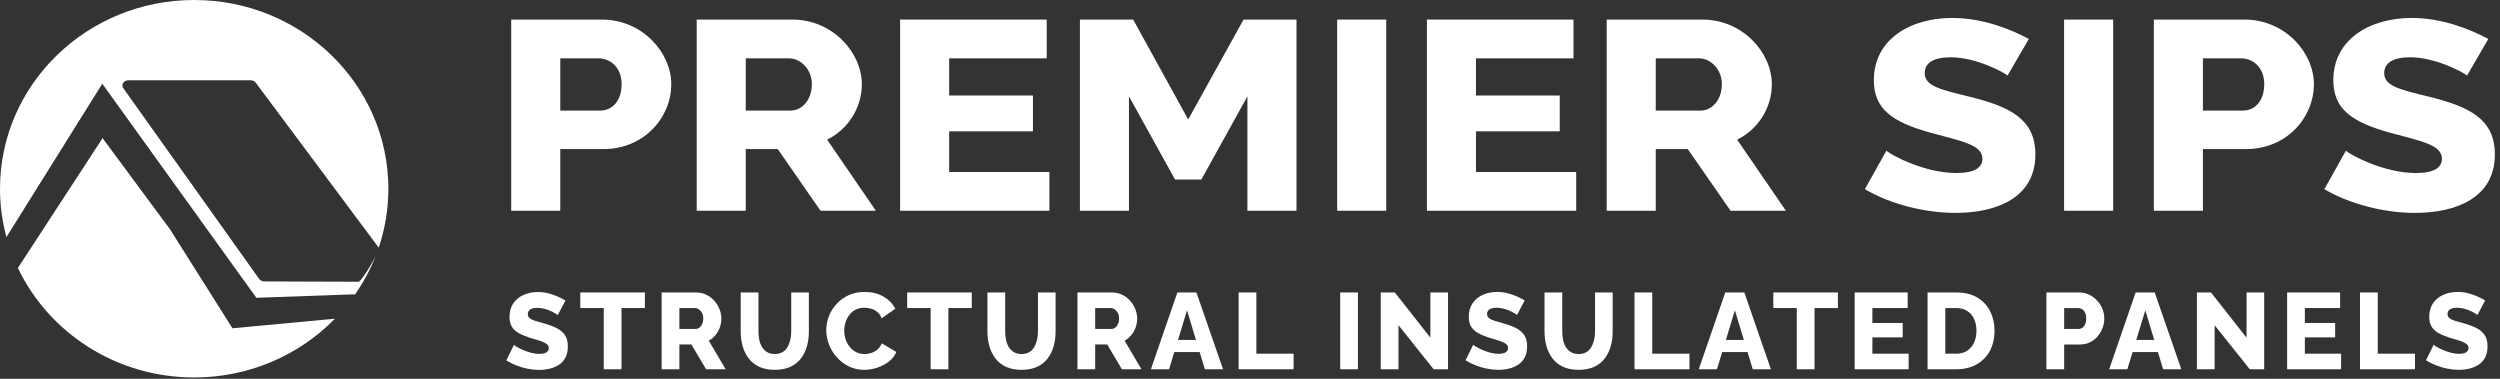
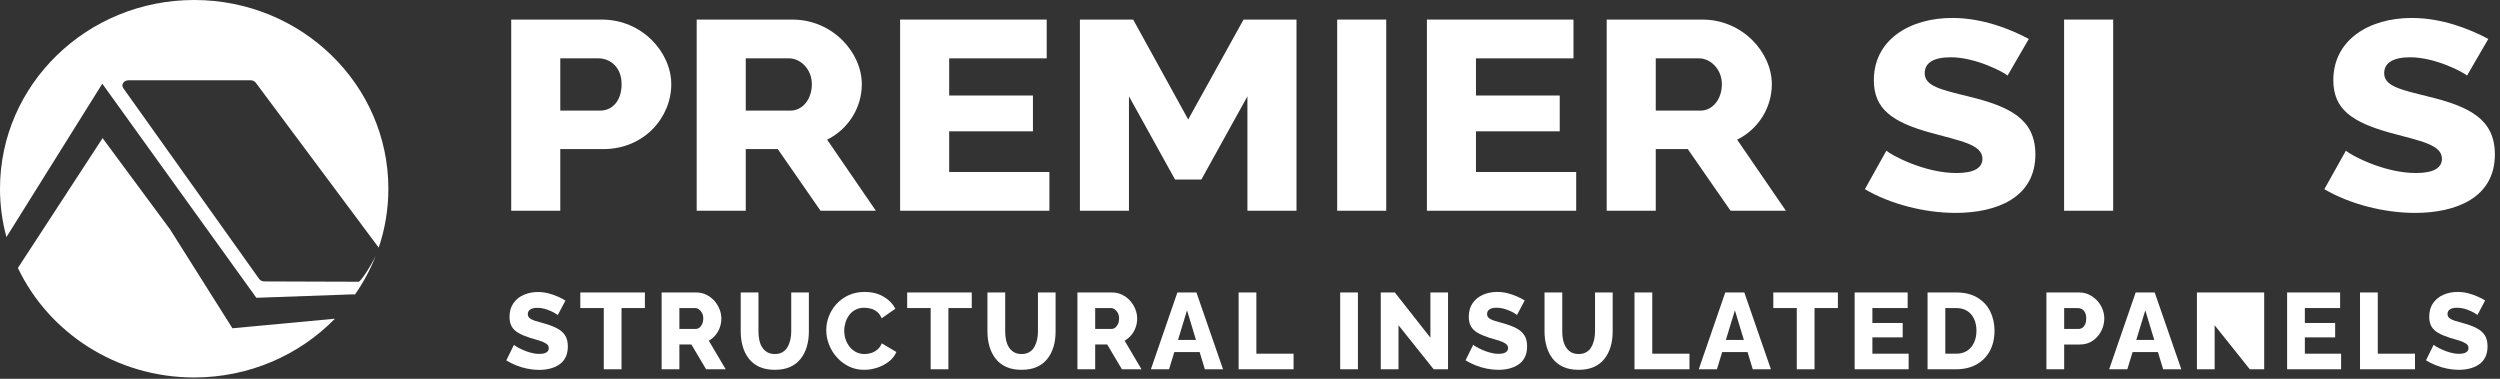
<svg xmlns="http://www.w3.org/2000/svg" width="132" height="20" viewBox="0 0 132 20" fill="none">
  <rect x="0" y="0" width="132" height="20" fill="#333333" stroke="none" />
  <g clip-path="url(#clip0_1340_15)">
    <path d="M26.992 11.127V1.034H31.778C33.91 1.034 35.443 2.768 35.443 4.446C35.443 6.209 34.005 7.872 31.857 7.872H29.583V11.127H26.992ZM29.583 5.839H31.699C32.299 5.839 32.821 5.356 32.821 4.446C32.821 3.536 32.205 3.081 31.604 3.081H29.583V5.839Z" fill="white" />
    <path d="M36.785 11.127V1.034H41.84C43.956 1.034 45.504 2.768 45.504 4.446C45.504 5.683 44.793 6.82 43.672 7.374L46.246 11.127H43.324L41.066 7.872H39.376V11.127H36.785ZM39.376 5.839H41.745C42.361 5.839 42.866 5.256 42.866 4.446C42.866 3.636 42.25 3.081 41.666 3.081H39.376V5.839Z" fill="white" />
    <path d="M55.408 9.08V11.127H47.526V1.034H55.266V3.081H50.116V5.043H54.539V6.934H50.116V9.081H55.408V9.08Z" fill="white" />
    <path d="M65.864 11.127V5.086L63.432 9.478H62.042L59.609 5.086V11.127H57.019V1.034H59.831L62.737 6.308L65.659 1.034H68.455V11.127H65.864Z" fill="white" />
    <path d="M70.603 11.127V1.034H73.193V11.127H70.603Z" fill="white" />
    <path d="M83.223 9.08V11.127H75.341V1.034H83.08V3.081H77.931V5.043H82.354V6.934H77.931V9.081H83.223V9.08Z" fill="white" />
    <path d="M84.834 11.127V1.034H89.888C92.005 1.034 93.553 2.768 93.553 4.446C93.553 5.683 92.842 6.82 91.721 7.374L94.295 11.127H91.373L89.115 7.872H87.424V11.127H84.834ZM87.424 5.839H89.794C90.41 5.839 90.915 5.256 90.915 4.446C90.915 3.636 90.299 3.081 89.715 3.081H87.424V5.839Z" fill="white" />
    <path d="M105.999 3.991C105.841 3.834 104.341 3.024 102.998 3.024C102.114 3.024 101.624 3.308 101.624 3.863C101.624 4.545 102.461 4.73 103.962 5.099C106.11 5.626 107.468 6.279 107.468 8.156C107.468 10.444 105.415 11.241 103.251 11.241C101.608 11.241 99.792 10.771 98.465 9.989L99.602 7.957C99.807 8.156 101.577 9.136 103.298 9.136C104.23 9.136 104.672 8.866 104.672 8.383C104.672 7.63 103.519 7.445 101.971 7.018C99.902 6.45 98.939 5.753 98.939 4.232C98.939 2.1 100.834 0.948 103.077 0.948C104.672 0.948 106.141 1.531 107.121 2.057L105.999 3.99V3.991Z" fill="white" />
    <path d="M108.984 11.127V1.034H111.575V11.127H108.984Z" fill="white" />
-     <path d="M113.723 11.127V1.034H118.509C120.641 1.034 122.174 2.768 122.174 4.446C122.174 6.209 120.736 7.872 118.588 7.872H116.314V11.127H113.723ZM116.314 5.839H118.43C119.03 5.839 119.552 5.356 119.552 4.446C119.552 3.536 118.936 3.081 118.335 3.081H116.314V5.839Z" fill="white" />
    <path d="M130.26 3.991C130.102 3.834 128.602 3.024 127.259 3.024C126.375 3.024 125.885 3.308 125.885 3.863C125.885 4.545 126.722 4.73 128.223 5.099C130.371 5.626 131.729 6.279 131.729 8.156C131.729 10.444 129.676 11.241 127.512 11.241C125.869 11.241 124.053 10.771 122.726 9.989L123.863 7.957C124.069 8.156 125.838 9.136 127.559 9.136C128.491 9.136 128.934 8.866 128.934 8.383C128.934 7.63 127.781 7.445 126.233 7.018C124.163 6.45 123.2 5.753 123.2 4.232C123.2 2.1 125.095 0.948 127.338 0.948C128.934 0.948 130.403 1.531 131.382 2.057L130.26 3.99V3.991Z" fill="white" />
    <path d="M29.451 16.635C29.44 16.624 29.399 16.596 29.328 16.552C29.258 16.509 29.172 16.464 29.071 16.418C28.97 16.373 28.858 16.334 28.737 16.301C28.615 16.268 28.493 16.253 28.371 16.253C28.211 16.253 28.087 16.281 28 16.337C27.912 16.394 27.868 16.477 27.868 16.587C27.868 16.674 27.902 16.744 27.968 16.799C28.035 16.854 28.131 16.901 28.257 16.941C28.383 16.981 28.537 17.025 28.72 17.074C28.979 17.146 29.203 17.23 29.394 17.326C29.584 17.422 29.73 17.546 29.831 17.697C29.932 17.848 29.982 18.048 29.982 18.297C29.982 18.52 29.941 18.712 29.859 18.872C29.777 19.032 29.663 19.16 29.516 19.257C29.37 19.353 29.206 19.423 29.025 19.466C28.844 19.509 28.657 19.531 28.463 19.531C28.269 19.531 28.062 19.51 27.854 19.469C27.647 19.427 27.448 19.368 27.258 19.292C27.067 19.215 26.892 19.128 26.732 19.029L27.137 18.207C27.157 18.23 27.208 18.265 27.291 18.315C27.375 18.365 27.479 18.417 27.603 18.472C27.726 18.527 27.864 18.577 28.017 18.621C28.169 18.664 28.321 18.686 28.474 18.686C28.645 18.686 28.771 18.659 28.853 18.605C28.935 18.552 28.976 18.478 28.976 18.386C28.976 18.287 28.934 18.209 28.848 18.15C28.762 18.091 28.646 18.039 28.5 17.991C28.353 17.944 28.185 17.894 27.994 17.841C27.747 17.761 27.542 17.675 27.38 17.583C27.218 17.49 27.098 17.376 27.02 17.24C26.942 17.104 26.903 16.935 26.903 16.735C26.903 16.448 26.97 16.206 27.106 16.012C27.241 15.817 27.423 15.669 27.651 15.569C27.88 15.469 28.129 15.419 28.399 15.419C28.594 15.419 28.779 15.442 28.953 15.487C29.128 15.533 29.294 15.59 29.45 15.659C29.606 15.727 29.742 15.798 29.855 15.87L29.45 16.635H29.451Z" fill="white" />
    <path d="M34.049 16.265H32.816V19.497H31.879V16.265H30.64V15.442H34.05V16.265H34.049Z" fill="white" />
    <path d="M34.934 19.497V15.442H36.756C36.951 15.442 37.129 15.483 37.293 15.562C37.457 15.643 37.597 15.747 37.713 15.877C37.829 16.006 37.92 16.153 37.987 16.316C38.054 16.48 38.087 16.648 38.087 16.819C38.087 16.99 38.06 17.141 38.005 17.293C37.95 17.445 37.873 17.581 37.773 17.698C37.674 17.816 37.558 17.913 37.425 17.99L38.316 19.497H37.282L36.505 18.189H35.871V19.497H34.935H34.934ZM35.871 17.367H36.733C36.806 17.367 36.871 17.344 36.931 17.299C36.989 17.253 37.038 17.188 37.076 17.104C37.114 17.02 37.133 16.925 37.133 16.819C37.133 16.704 37.111 16.606 37.067 16.525C37.023 16.443 36.968 16.379 36.902 16.333C36.835 16.287 36.768 16.265 36.699 16.265H35.871V17.367Z" fill="white" />
    <path d="M40.909 19.526C40.585 19.526 40.309 19.472 40.081 19.364C39.852 19.256 39.666 19.106 39.524 18.916C39.381 18.726 39.276 18.511 39.21 18.269C39.143 18.027 39.11 17.775 39.11 17.513V15.442H40.047V17.512C40.047 17.668 40.062 17.816 40.093 17.957C40.123 18.097 40.172 18.222 40.238 18.33C40.305 18.438 40.393 18.526 40.504 18.592C40.614 18.659 40.749 18.692 40.909 18.692C41.069 18.692 41.204 18.66 41.315 18.595C41.425 18.531 41.514 18.442 41.58 18.327C41.647 18.213 41.696 18.086 41.728 17.945C41.761 17.805 41.777 17.66 41.777 17.512V15.442H42.708V17.513C42.708 17.794 42.672 18.056 42.602 18.297C42.532 18.538 42.424 18.752 42.279 18.939C42.135 19.125 41.949 19.27 41.723 19.372C41.496 19.475 41.225 19.526 40.909 19.526H40.909Z" fill="white" />
    <path d="M43.627 17.43C43.627 17.186 43.672 16.946 43.761 16.708C43.851 16.47 43.984 16.253 44.161 16.057C44.338 15.861 44.552 15.705 44.803 15.588C45.055 15.472 45.339 15.414 45.654 15.414C46.035 15.414 46.366 15.496 46.645 15.66C46.925 15.823 47.135 16.037 47.277 16.299L46.551 16.807C46.495 16.663 46.415 16.549 46.315 16.468C46.214 16.386 46.103 16.329 45.983 16.296C45.864 16.264 45.746 16.248 45.632 16.248C45.457 16.248 45.303 16.283 45.169 16.354C45.036 16.424 44.925 16.518 44.838 16.637C44.75 16.755 44.685 16.886 44.641 17.03C44.597 17.175 44.575 17.318 44.575 17.459C44.575 17.622 44.601 17.779 44.652 17.927C44.703 18.076 44.776 18.207 44.87 18.321C44.963 18.436 45.075 18.526 45.206 18.593C45.338 18.659 45.486 18.693 45.649 18.693C45.764 18.693 45.879 18.675 45.998 18.639C46.115 18.602 46.225 18.543 46.326 18.459C46.427 18.375 46.504 18.264 46.557 18.128L47.328 18.585C47.245 18.783 47.111 18.952 46.929 19.093C46.746 19.234 46.54 19.341 46.312 19.416C46.083 19.49 45.855 19.527 45.626 19.527C45.333 19.527 45.064 19.467 44.821 19.347C44.577 19.227 44.365 19.067 44.187 18.867C44.008 18.667 43.87 18.443 43.773 18.194C43.675 17.944 43.627 17.69 43.627 17.431L43.627 17.43Z" fill="white" />
    <path d="M51.309 16.265H50.075V19.497H49.139V16.265H47.899V15.442H51.309V16.265H51.309Z" fill="white" />
    <path d="M53.936 19.526C53.612 19.526 53.336 19.472 53.108 19.364C52.88 19.256 52.694 19.106 52.551 18.916C52.409 18.726 52.304 18.511 52.237 18.269C52.171 18.027 52.137 17.775 52.137 17.513V15.442H53.074V17.512C53.074 17.668 53.089 17.816 53.12 17.957C53.151 18.097 53.199 18.222 53.265 18.33C53.332 18.438 53.42 18.526 53.531 18.592C53.642 18.659 53.776 18.692 53.936 18.692C54.096 18.692 54.231 18.66 54.342 18.595C54.452 18.531 54.541 18.442 54.608 18.327C54.674 18.213 54.724 18.086 54.756 17.945C54.788 17.805 54.804 17.66 54.804 17.512V15.442H55.735V17.513C55.735 17.794 55.7 18.056 55.629 18.297C55.559 18.538 55.451 18.752 55.307 18.939C55.162 19.125 54.977 19.27 54.75 19.372C54.524 19.475 54.252 19.526 53.936 19.526H53.936Z" fill="white" />
    <path d="M56.889 19.497V15.442H58.711C58.906 15.442 59.084 15.483 59.248 15.562C59.412 15.643 59.552 15.747 59.668 15.877C59.784 16.006 59.875 16.153 59.942 16.316C60.009 16.48 60.042 16.648 60.042 16.819C60.042 16.99 60.015 17.141 59.96 17.293C59.905 17.445 59.828 17.581 59.728 17.698C59.629 17.816 59.513 17.913 59.38 17.99L60.271 19.497H59.237L58.461 18.189H57.826V19.497H56.89H56.889ZM57.826 17.367H58.688C58.761 17.367 58.826 17.344 58.886 17.299C58.944 17.253 58.993 17.188 59.031 17.104C59.069 17.02 59.088 16.925 59.088 16.819C59.088 16.704 59.066 16.606 59.023 16.525C58.978 16.443 58.923 16.379 58.857 16.333C58.79 16.287 58.723 16.265 58.654 16.265H57.826V17.367Z" fill="white" />
    <path d="M62.166 15.442H63.171L64.576 19.497H63.616L63.342 18.59H62.003L61.726 19.497H60.767L62.166 15.442ZM63.148 17.95L62.675 16.384L62.198 17.95H63.148Z" fill="white" />
    <path d="M65.399 19.497V15.442H66.336V18.675H68.301V19.497H65.399Z" fill="white" />
    <path d="M70.762 19.497V15.442H71.698V19.497H70.762Z" fill="white" />
    <path d="M73.841 17.173V19.497H72.904V15.442H73.646L75.525 17.83V15.442H76.456V19.497H75.697L73.841 17.173Z" fill="white" />
    <path d="M80.1 16.63C80.088 16.619 80.048 16.591 79.977 16.547C79.907 16.504 79.821 16.459 79.72 16.413C79.619 16.368 79.507 16.329 79.386 16.296C79.264 16.264 79.142 16.248 79.02 16.248C78.86 16.248 78.736 16.276 78.649 16.333C78.561 16.389 78.517 16.472 78.517 16.582C78.517 16.669 78.551 16.739 78.617 16.794C78.684 16.849 78.78 16.896 78.906 16.936C79.032 16.976 79.186 17.02 79.369 17.069C79.628 17.141 79.852 17.225 80.043 17.321C80.233 17.417 80.379 17.541 80.48 17.692C80.581 17.843 80.631 18.043 80.631 18.292C80.631 18.515 80.59 18.707 80.508 18.867C80.426 19.027 80.312 19.156 80.165 19.252C80.019 19.348 79.855 19.418 79.674 19.462C79.493 19.505 79.305 19.527 79.112 19.527C78.918 19.527 78.711 19.506 78.503 19.464C78.296 19.422 78.097 19.363 77.906 19.287C77.716 19.211 77.541 19.123 77.381 19.024L77.786 18.202C77.805 18.225 77.857 18.261 77.94 18.31C78.024 18.36 78.128 18.412 78.251 18.467C78.375 18.522 78.513 18.572 78.665 18.616C78.818 18.659 78.97 18.681 79.123 18.681C79.294 18.681 79.42 18.654 79.502 18.6C79.584 18.547 79.625 18.474 79.625 18.381C79.625 18.283 79.583 18.204 79.497 18.145C79.411 18.086 79.295 18.034 79.148 17.986C79.002 17.939 78.834 17.889 78.643 17.836C78.396 17.756 78.191 17.67 78.029 17.578C77.867 17.485 77.747 17.371 77.669 17.235C77.591 17.099 77.552 16.93 77.552 16.73C77.552 16.443 77.619 16.201 77.755 16.007C77.89 15.812 78.072 15.664 78.3 15.564C78.529 15.464 78.778 15.414 79.048 15.414C79.243 15.414 79.427 15.437 79.602 15.482C79.777 15.528 79.943 15.585 80.099 15.654C80.255 15.722 80.391 15.793 80.504 15.865L80.099 16.63H80.1Z" fill="white" />
    <path d="M83.35 19.526C83.026 19.526 82.75 19.472 82.522 19.364C82.293 19.256 82.107 19.106 81.965 18.916C81.822 18.726 81.717 18.511 81.651 18.269C81.584 18.027 81.551 17.775 81.551 17.513V15.442H82.487V17.512C82.487 17.668 82.503 17.816 82.533 17.957C82.564 18.097 82.612 18.222 82.679 18.33C82.746 18.438 82.834 18.526 82.945 18.592C83.055 18.659 83.19 18.692 83.35 18.692C83.51 18.692 83.645 18.66 83.755 18.595C83.866 18.531 83.954 18.442 84.021 18.327C84.088 18.213 84.137 18.086 84.169 17.945C84.201 17.805 84.218 17.66 84.218 17.512V15.442H85.149V17.513C85.149 17.794 85.113 18.056 85.043 18.297C84.973 18.538 84.865 18.752 84.72 18.939C84.576 19.125 84.39 19.27 84.164 19.372C83.937 19.475 83.666 19.526 83.35 19.526H83.35Z" fill="white" />
    <path d="M86.302 19.497V15.442H87.239V18.675H89.204V19.497H86.302Z" fill="white" />
    <path d="M91.094 15.442H92.1L93.504 19.497H92.545L92.27 18.59H90.931L90.654 19.497H89.695L91.094 15.442ZM92.076 17.95L91.603 16.384L91.126 17.95H92.076Z" fill="white" />
    <path d="M97.04 16.265H95.807V19.497H94.87V16.265H93.631V15.442H97.041V16.265H97.04Z" fill="white" />
    <path d="M100.776 18.675V19.497H97.926V15.442H100.724V16.265H98.862V17.053H100.462V17.813H98.862V18.675H100.776Z" fill="white" />
    <path d="M101.775 19.497V15.442H103.288C103.734 15.442 104.107 15.533 104.408 15.714C104.708 15.895 104.934 16.138 105.085 16.445C105.235 16.751 105.31 17.091 105.31 17.464C105.31 17.875 105.226 18.233 105.059 18.538C104.891 18.843 104.656 19.079 104.353 19.246C104.05 19.414 103.696 19.497 103.288 19.497H101.775ZM104.357 17.464C104.357 17.228 104.315 17.02 104.231 16.839C104.148 16.658 104.025 16.517 103.866 16.416C103.706 16.315 103.513 16.265 103.289 16.265H102.712V18.675H103.289C103.517 18.675 103.711 18.623 103.868 18.518C104.026 18.413 104.148 18.269 104.231 18.084C104.315 17.899 104.357 17.693 104.357 17.464Z" fill="white" />
    <path d="M108.051 19.497V15.442H109.782C109.976 15.442 110.153 15.483 110.313 15.562C110.473 15.643 110.613 15.747 110.733 15.877C110.853 16.006 110.945 16.153 111.01 16.316C111.075 16.48 111.107 16.648 111.107 16.819C111.107 17.047 111.053 17.267 110.945 17.479C110.836 17.69 110.686 17.861 110.493 17.993C110.301 18.124 110.075 18.19 109.817 18.19H108.988V19.498H108.052L108.051 19.497ZM108.988 17.367H109.753C109.826 17.367 109.891 17.347 109.951 17.307C110.009 17.267 110.058 17.205 110.096 17.122C110.134 17.038 110.153 16.937 110.153 16.819C110.153 16.69 110.132 16.584 110.09 16.502C110.048 16.42 109.994 16.36 109.928 16.322C109.861 16.284 109.792 16.265 109.719 16.265H108.988V17.367L108.988 17.367Z" fill="white" />
    <path d="M112.763 15.442H113.768L115.173 19.497H114.214L113.939 18.59H112.6L112.323 19.497H111.364L112.763 15.442ZM113.745 17.95L113.272 16.384L112.795 17.95H113.745Z" fill="white" />
-     <path d="M116.933 17.173V19.497H115.997V15.442H116.739L118.618 17.83V15.442H119.549V19.497H118.789L116.933 17.173Z" fill="white" />
+     <path d="M116.933 17.173V19.497H115.997V15.442H116.739V15.442H119.549V19.497H118.789L116.933 17.173Z" fill="white" />
    <path d="M123.61 18.675V19.497H120.76V15.442H123.558V16.265H121.696V17.053H123.296V17.813H121.696V18.675H123.61Z" fill="white" />
    <path d="M124.609 19.497V15.442H125.546V18.675H127.511V19.497H124.609Z" fill="white" />
    <path d="M130.811 16.63C130.8 16.619 130.759 16.591 130.688 16.547C130.618 16.504 130.532 16.459 130.431 16.413C130.33 16.368 130.219 16.329 130.097 16.296C129.975 16.264 129.854 16.248 129.732 16.248C129.572 16.248 129.448 16.276 129.36 16.333C129.273 16.389 129.229 16.472 129.229 16.582C129.229 16.669 129.262 16.739 129.329 16.794C129.395 16.849 129.491 16.896 129.617 16.936C129.743 16.976 129.897 17.02 130.08 17.069C130.339 17.141 130.564 17.225 130.754 17.321C130.945 17.417 131.09 17.541 131.191 17.692C131.292 17.843 131.342 18.043 131.342 18.292C131.342 18.515 131.301 18.707 131.219 18.867C131.137 19.027 131.023 19.156 130.877 19.252C130.73 19.348 130.566 19.418 130.385 19.462C130.205 19.505 130.017 19.527 129.823 19.527C129.629 19.527 129.422 19.506 129.215 19.464C129.007 19.422 128.808 19.363 128.618 19.287C128.427 19.211 128.252 19.123 128.092 19.024L128.498 18.202C128.517 18.225 128.568 18.261 128.652 18.31C128.736 18.36 128.839 18.412 128.963 18.467C129.086 18.522 129.225 18.572 129.377 18.616C129.529 18.659 129.681 18.681 129.834 18.681C130.005 18.681 130.132 18.654 130.214 18.6C130.295 18.547 130.337 18.474 130.337 18.381C130.337 18.283 130.294 18.204 130.208 18.145C130.123 18.086 130.006 18.034 129.86 17.986C129.713 17.939 129.545 17.889 129.354 17.836C129.107 17.756 128.902 17.67 128.74 17.578C128.579 17.485 128.458 17.371 128.38 17.235C128.302 17.099 128.263 16.93 128.263 16.73C128.263 16.443 128.331 16.201 128.466 16.007C128.601 15.812 128.783 15.664 129.012 15.564C129.241 15.464 129.489 15.414 129.76 15.414C129.954 15.414 130.139 15.437 130.314 15.482C130.489 15.528 130.654 15.585 130.81 15.654C130.967 15.722 131.102 15.793 131.216 15.865L130.81 16.63H130.811Z" fill="white" />
    <path d="M12.273 17.334L8.981 12.113L5.4 7.272V7.319L0.945 14.148C2.572 17.562 6.128 19.93 10.252 19.93C13.178 19.93 15.817 18.738 17.684 16.828L12.273 17.333V17.334Z" fill="white" />
    <path d="M2.595 8.909L5.401 4.42L9.468 10.072L13.536 15.723L18.616 15.542L18.744 15.55C19.183 14.92 19.55 14.24 19.833 13.519C19.761 13.665 19.672 13.829 19.577 13.994C19.349 14.389 19.086 14.778 18.948 14.876L16.453 14.868L13.958 14.859C13.902 14.859 13.848 14.847 13.8 14.823C13.753 14.801 13.712 14.768 13.683 14.727L10.096 9.691L6.509 4.655C6.444 4.564 6.45 4.46 6.504 4.378C6.558 4.297 6.659 4.238 6.784 4.238H13.231C13.286 4.238 13.339 4.25 13.386 4.272C13.433 4.294 13.473 4.325 13.503 4.365L16.752 8.724L19.996 13.075C20.326 12.097 20.506 11.052 20.506 9.966C20.505 4.461 15.915 0 10.252 0C4.59 0 0 4.461 0 9.965C0 10.848 0.119 11.703 0.34 12.518L2.595 8.909V8.909Z" fill="white" />
  </g>
  <defs>
    <clipPath id="clip0_1340_15">
      <rect width="131.729" height="20" fill="white" />
    </clipPath>
  </defs>
</svg>